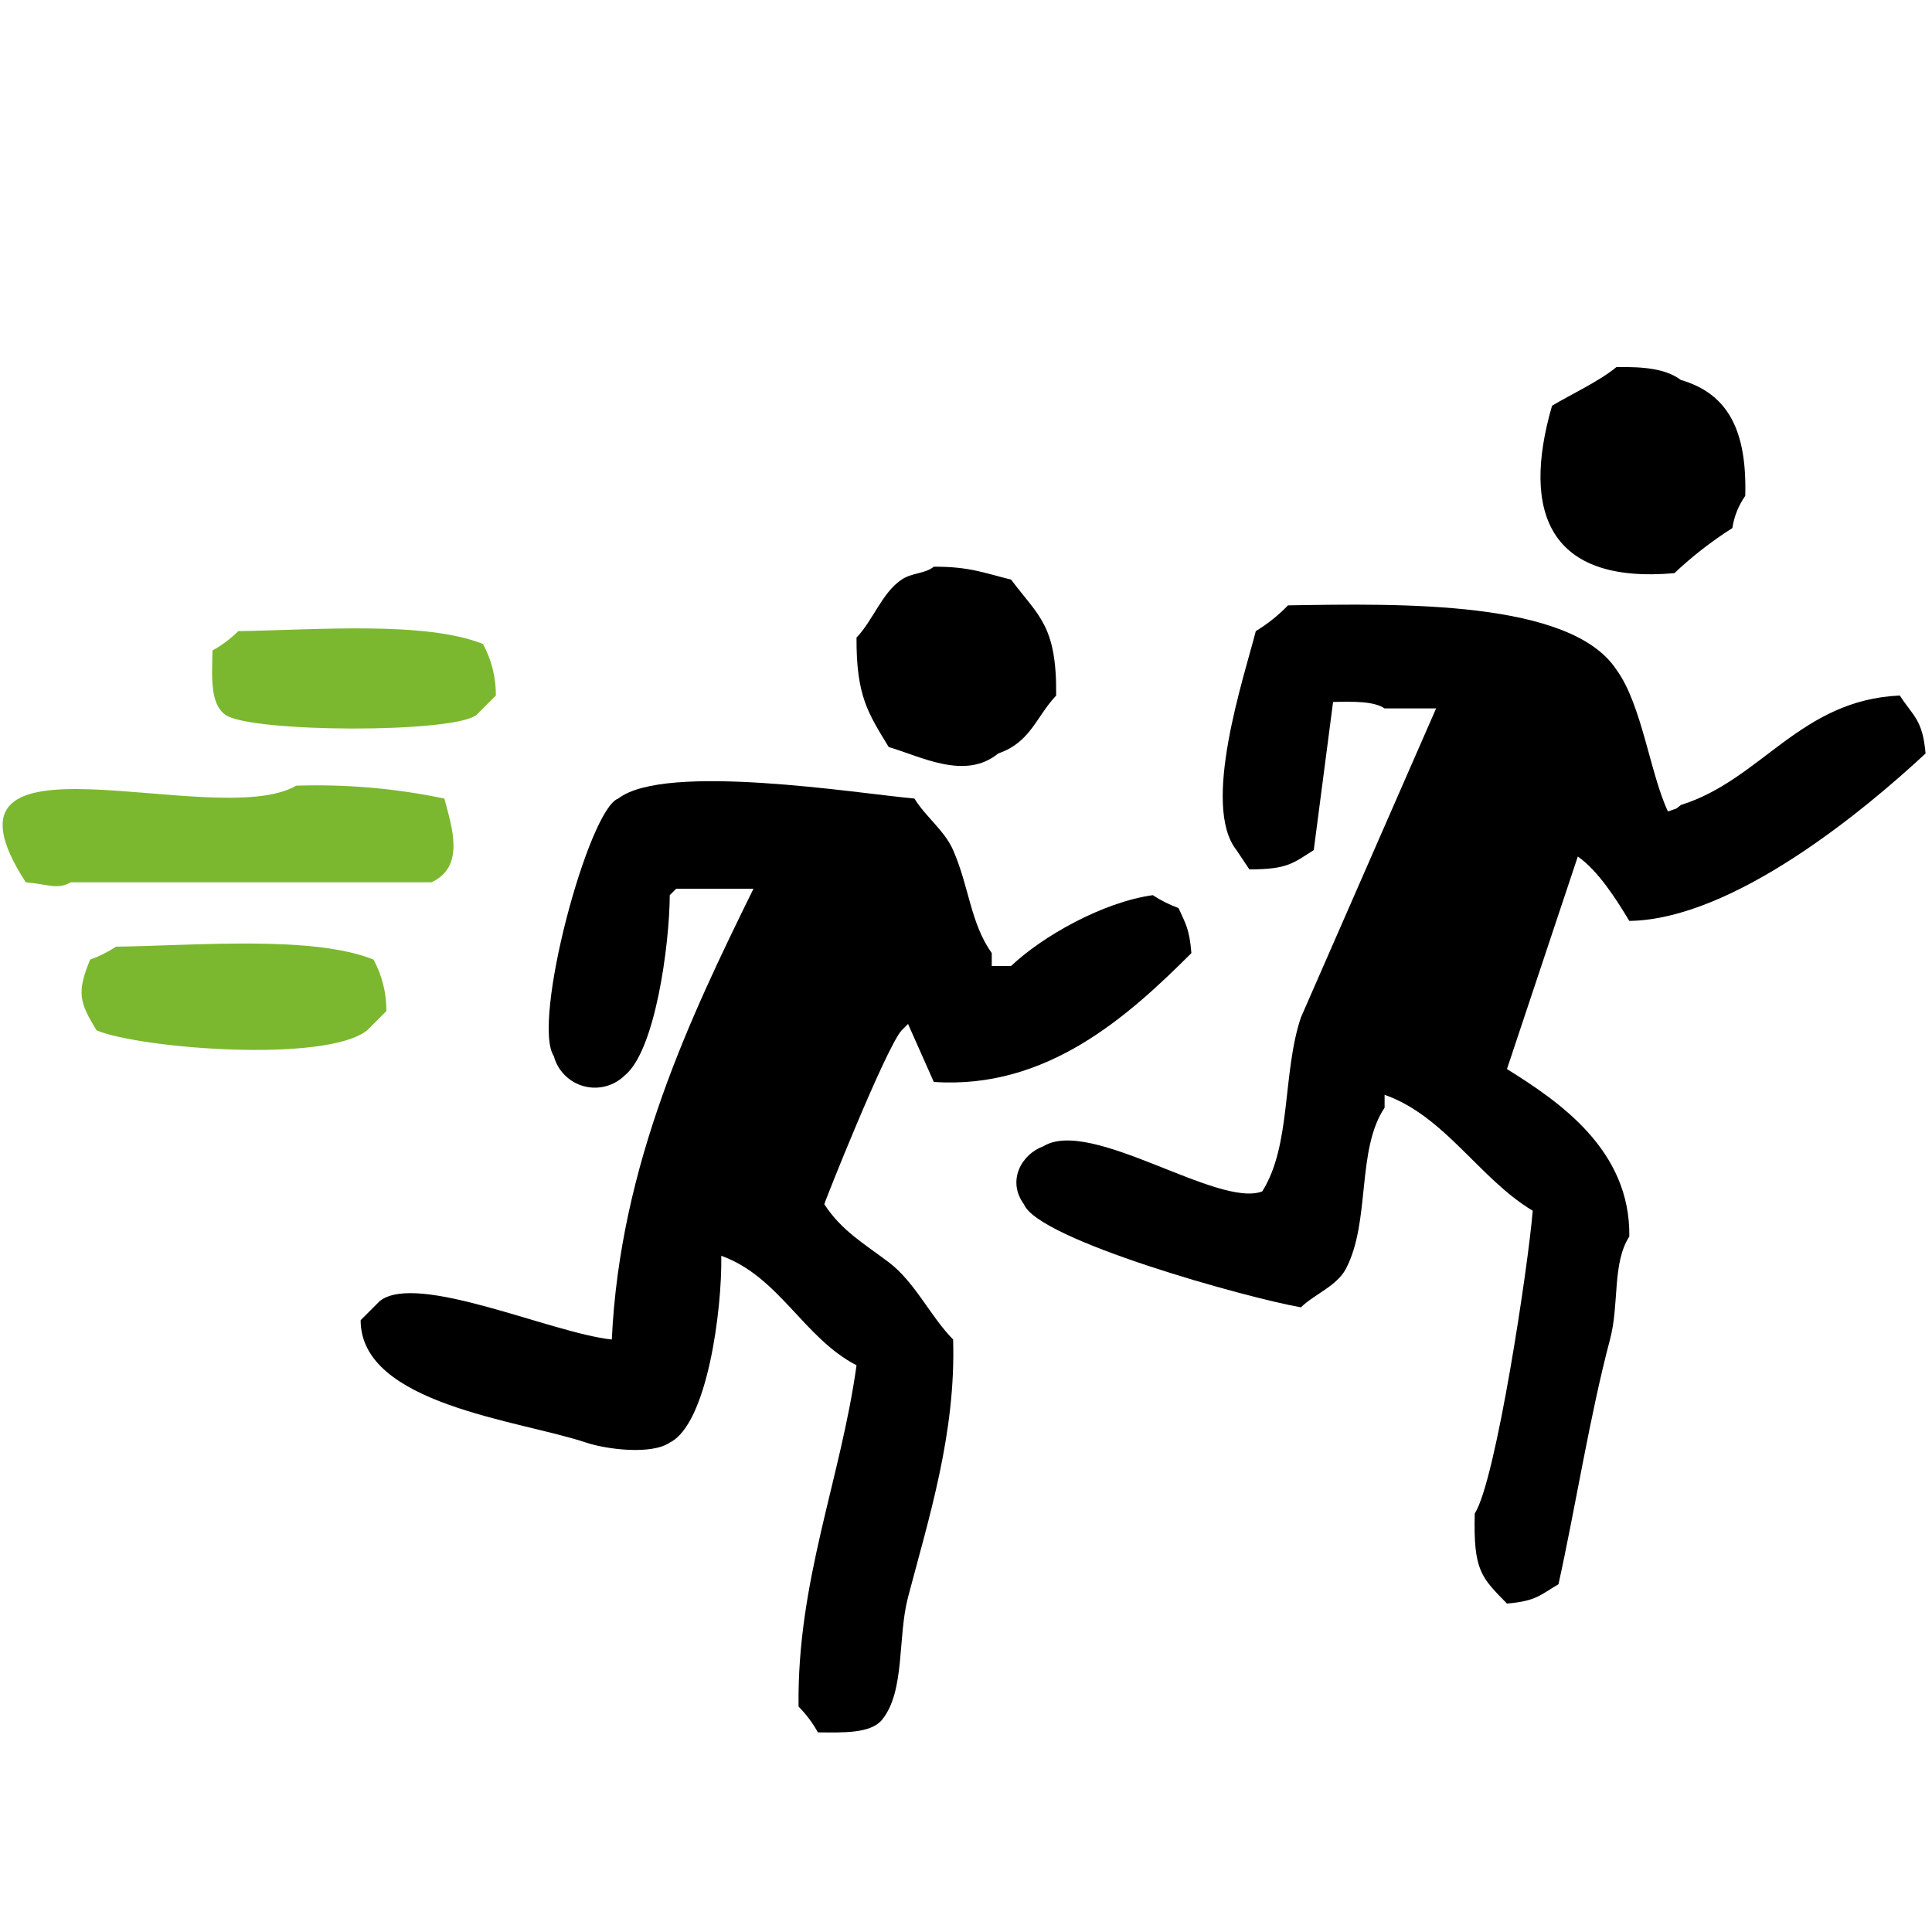
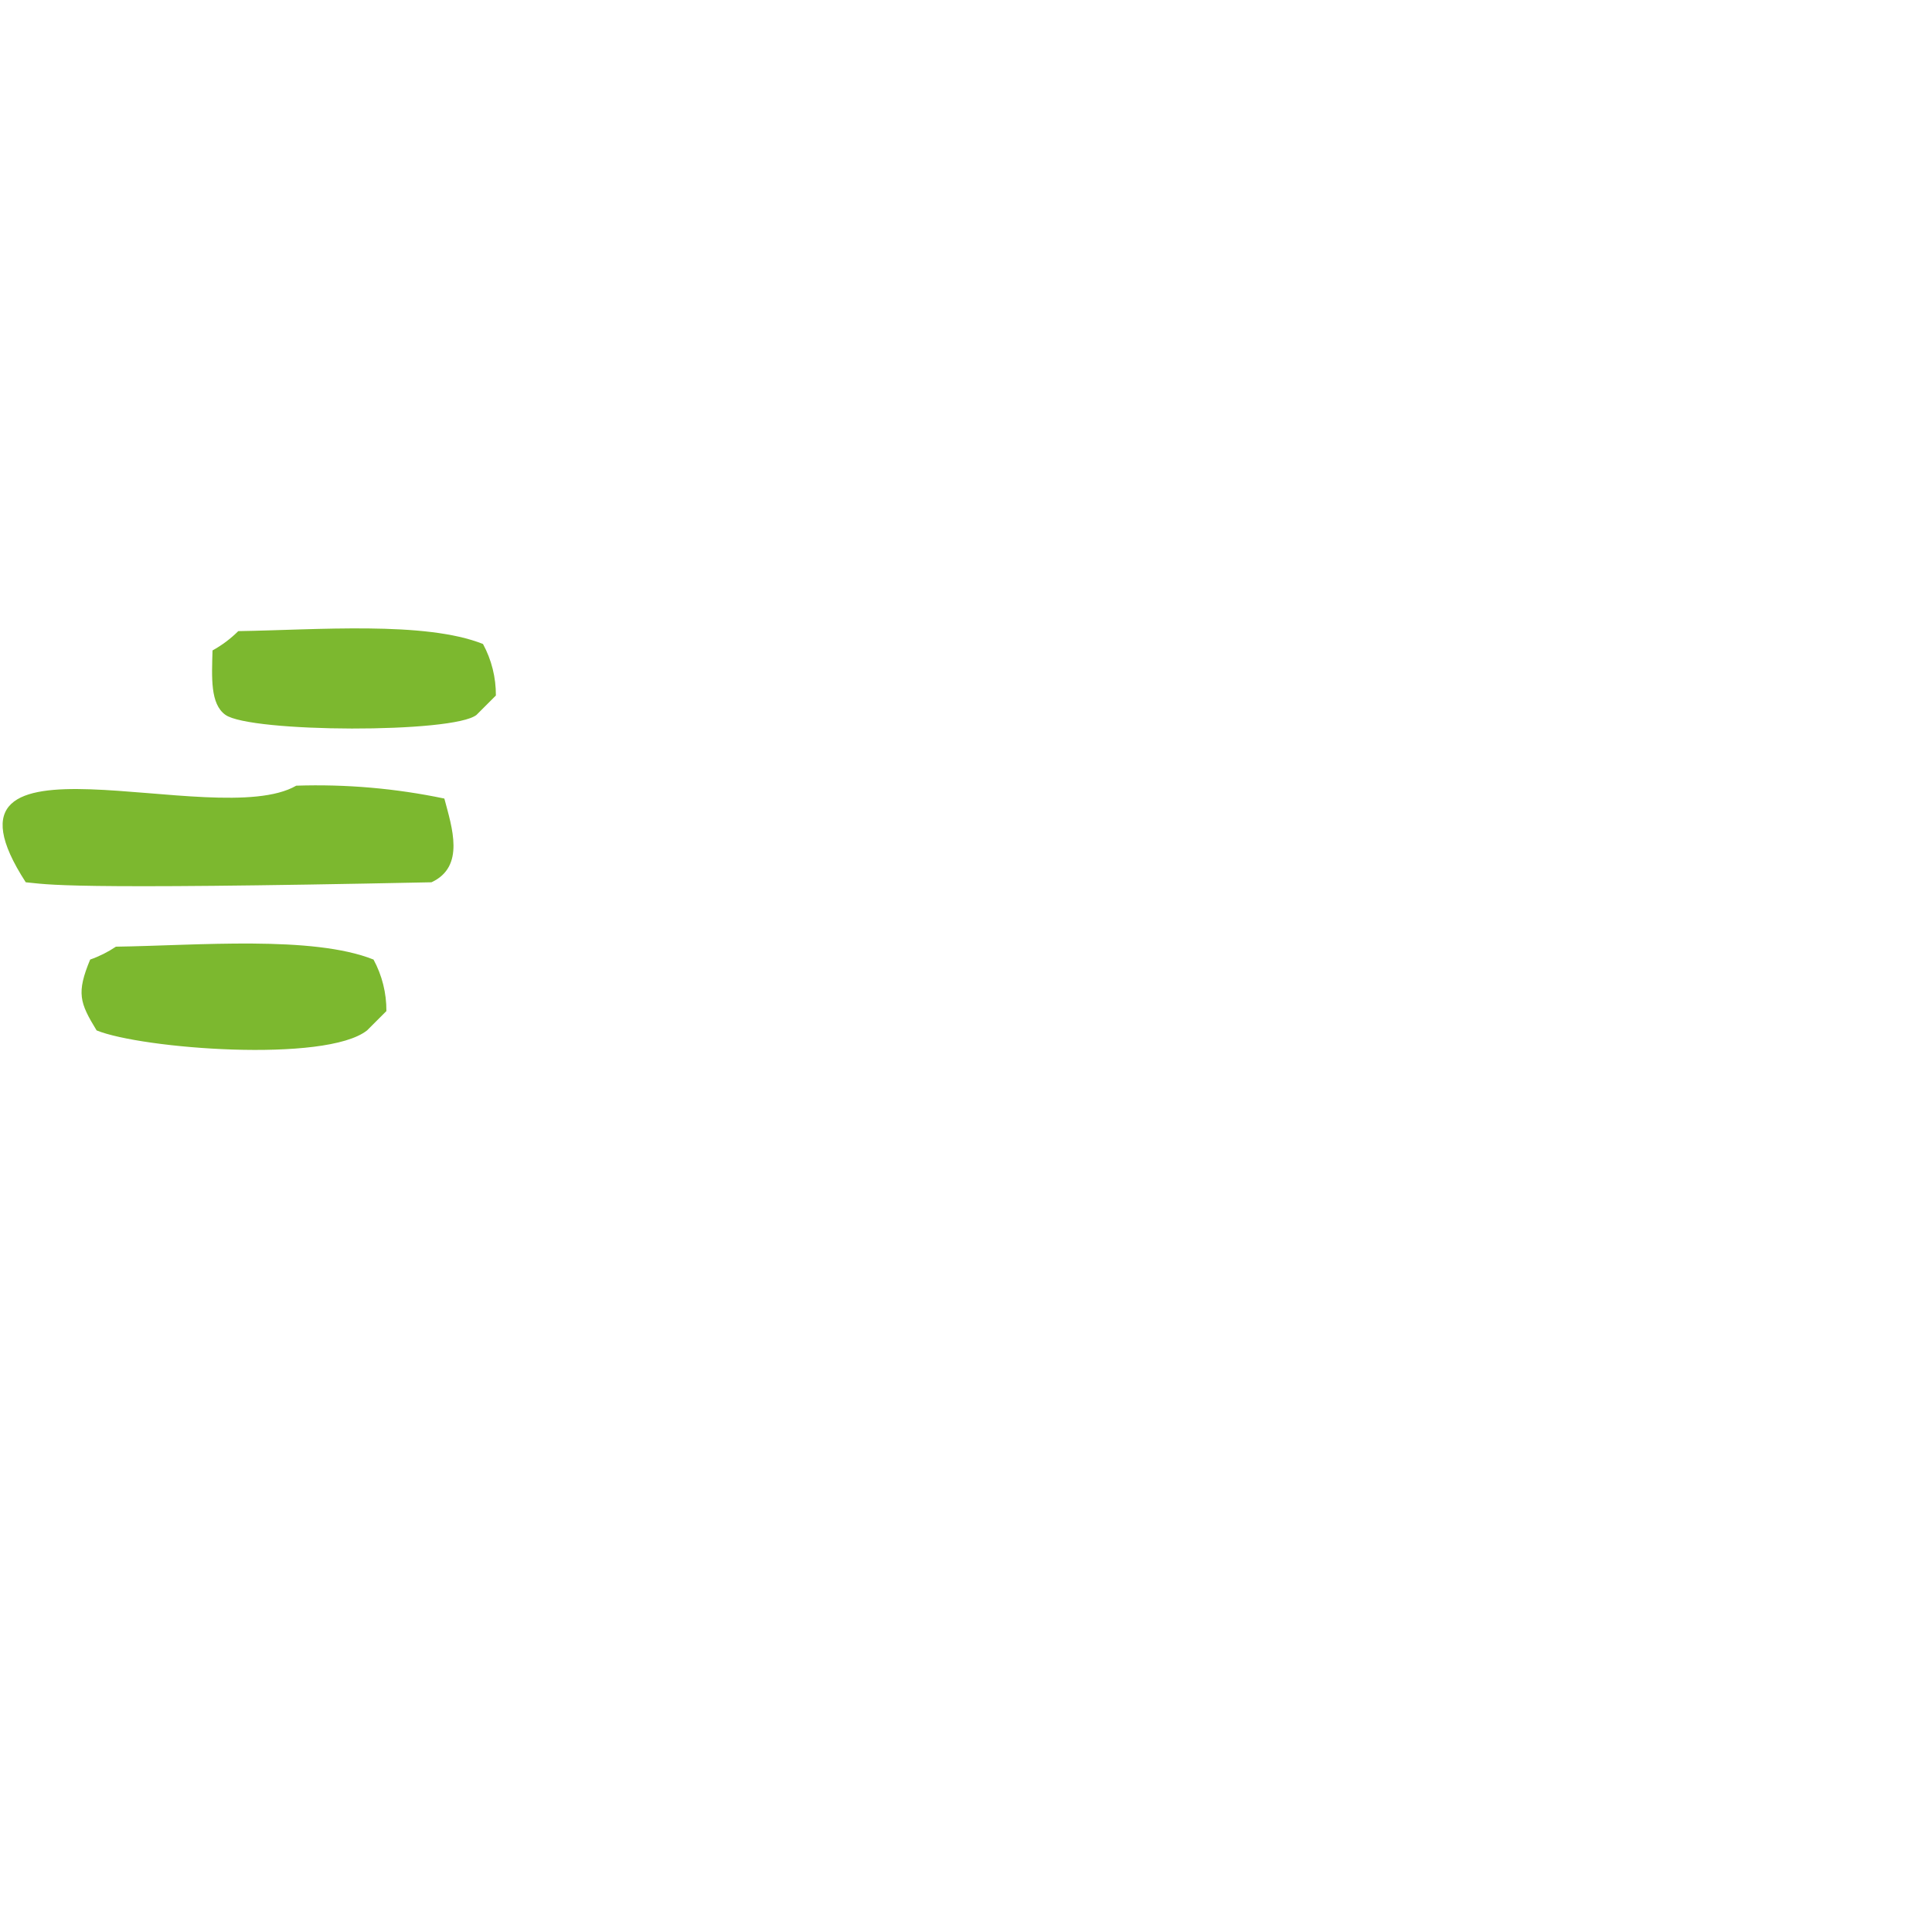
<svg xmlns="http://www.w3.org/2000/svg" width="375px" height="375px" viewBox="0 0 375 375" version="1.1">
  <g id="surface1">
-     <path style=" stroke:none;fill-rule:evenodd;fill:rgb(48.627%,72.157%,18.431%);fill-opacity:1;" d="M 46.25 122.5 C 61.465 122.266 82.562 120.516 93.75 125 C 95.414 128.07 96.273 131.508 96.25 135 L 92.5 138.75 C 88.109 142.375 48.598 142.211 43.75 138.75 C 40.785 136.633 41.109 131.5 41.25 126.25 C 43.082 125.238 44.766 123.977 46.25 122.5 Z M 57.5 152.5 C 67.148 152.18 76.801 153.02 86.25 155 C 87.73 160.605 90.332 168.207 83.75 171.25 L 13.75 171.25 C 11.109 172.75 9.461 171.641 5 171.25 C -15.863 139.062 41.84 161.566 57.5 152.5 Z M 22.5 183.75 C 38.367 183.516 60.73 181.535 72.5 186.25 C 74.164 189.32 75.023 192.758 75 196.25 L 71.25 200 C 63.199 206.359 27.43 203.559 18.75 200 C 15.465 194.625 14.812 192.734 17.5 186.25 C 19.266 185.633 20.945 184.793 22.5 183.75 Z M 22.5 183.75 " />
-     <path style=" stroke:none;fill-rule:evenodd;fill:rgb(0%,0%,0%);fill-opacity:1;" d="M 313.75 71.25 C 318.957 71.156 323.359 71.559 326.25 73.75 C 335.531 76.441 339.098 83.75 338.75 96.25 C 337.441 98.109 336.586 100.25 336.25 102.5 C 332.23 105.051 328.461 107.98 325 111.25 C 300.777 113.391 295.211 99.586 301.25 78.75 C 304.793 76.625 310.383 74.031 313.75 71.25 Z M 181.25 110 C 188.18 109.953 191.215 111.273 196.25 112.5 C 201.574 119.609 205.141 121.344 205 135 C 201.012 139.277 200.047 144.062 193.75 146.25 C 187.328 151.52 178.758 146.824 172.5 145 C 168.566 138.488 166.184 135.227 166.25 123.75 C 169.398 120.5 171.223 115.027 175 112.5 C 177.023 111.145 179.551 111.383 181.25 110 Z M 258.75 136.25 L 255 165 C 250.949 167.559 249.961 168.734 242.5 168.75 L 240 165 C 233.117 156.34 241.434 131.551 243.75 122.5 C 246.039 121.109 248.141 119.43 250 117.5 C 271.812 117.145 304.902 116.457 313.75 130 C 318.656 136.633 320.352 150.41 323.75 157.5 C 325.941 156.711 324.965 157.258 326.25 156.25 C 341.91 151.363 349.375 135.863 368.75 135 C 371.336 139.016 373.176 139.625 373.75 146.25 C 362.207 156.992 336.535 178.461 316.25 178.75 C 313.773 174.633 310.207 168.992 306.25 166.25 C 301.668 180 297.082 193.75 292.5 207.5 C 302.609 213.812 316.48 223.184 316.25 240 C 312.895 245.227 314.344 253.051 312.5 260 C 308.578 274.785 305.836 292.398 302.5 307.5 C 298.969 309.559 298.219 310.766 292.5 311.25 C 287.52 306.168 285.953 304.855 286.25 293.75 C 290.375 287.426 296.684 245.309 297.5 235 C 287.207 228.859 280.441 216.602 268.75 212.5 L 268.75 215 C 263.25 223.203 266.059 237.051 261.25 246.25 C 259.5 249.605 255.141 251.199 252.5 253.75 C 242.152 251.949 201.508 240.672 198.75 233.75 C 195.363 229.141 198.336 224 202.5 222.5 C 211.699 216.816 236.402 234.547 245 231.25 C 250.68 222.262 248.875 208.355 252.5 197.5 L 278.75 137.5 L 268.75 137.5 C 266.637 136.074 262.625 136.168 258.75 136.25 Z M 118.75 260 C 120.359 225.82 134.109 197.199 146.25 172.5 L 131.25 172.5 L 130 173.75 C 129.949 183.453 127.172 204.012 121.25 208.75 C 119.156 210.805 116.129 211.598 113.297 210.824 C 110.469 210.051 108.258 207.836 107.5 205 C 103.125 198.426 114.23 157.039 120 155 C 129.109 147.926 166.598 154.02 177.5 155 C 179.57 158.449 183.336 161.203 185 165 C 188.125 172.148 188.348 179.148 192.5 185 L 192.5 187.5 L 196.25 187.5 C 202.301 181.75 214.043 175.105 223.75 173.75 C 225.316 174.773 226.992 175.609 228.75 176.25 C 230.141 179.344 230.859 180.293 231.25 185 C 218.992 197.23 203.207 211.52 181.25 210 L 176.25 198.75 L 175 200 C 171.969 203.328 159.914 233.625 160 233.75 C 163.375 238.902 167.605 241.301 172.5 245 C 177.625 248.875 180.52 255.434 185 260 C 185.559 278.18 180.258 294.75 176.25 310 C 174.191 317.84 175.711 328.164 171.25 333.75 C 169.066 336.484 163.773 336.305 158.75 336.25 C 157.738 334.418 156.477 332.734 155 331.25 C 154.672 306.93 163.195 287.117 166.25 265 C 155.973 259.684 151.238 247.777 140 243.75 C 140.176 254.238 137.277 276.426 130 280 C 126.484 282.426 117.742 281.34 113.75 280 C 100.891 275.676 70 272.613 70 256.25 L 73.75 252.5 C 81.027 246.875 107.094 258.773 118.75 260 Z M 118.75 260 " />
+     <path style=" stroke:none;fill-rule:evenodd;fill:rgb(48.627%,72.157%,18.431%);fill-opacity:1;" d="M 46.25 122.5 C 61.465 122.266 82.562 120.516 93.75 125 C 95.414 128.07 96.273 131.508 96.25 135 L 92.5 138.75 C 88.109 142.375 48.598 142.211 43.75 138.75 C 40.785 136.633 41.109 131.5 41.25 126.25 C 43.082 125.238 44.766 123.977 46.25 122.5 Z M 57.5 152.5 C 67.148 152.18 76.801 153.02 86.25 155 C 87.73 160.605 90.332 168.207 83.75 171.25 C 11.109 172.75 9.461 171.641 5 171.25 C -15.863 139.062 41.84 161.566 57.5 152.5 Z M 22.5 183.75 C 38.367 183.516 60.73 181.535 72.5 186.25 C 74.164 189.32 75.023 192.758 75 196.25 L 71.25 200 C 63.199 206.359 27.43 203.559 18.75 200 C 15.465 194.625 14.812 192.734 17.5 186.25 C 19.266 185.633 20.945 184.793 22.5 183.75 Z M 22.5 183.75 " />
  </g>
</svg>